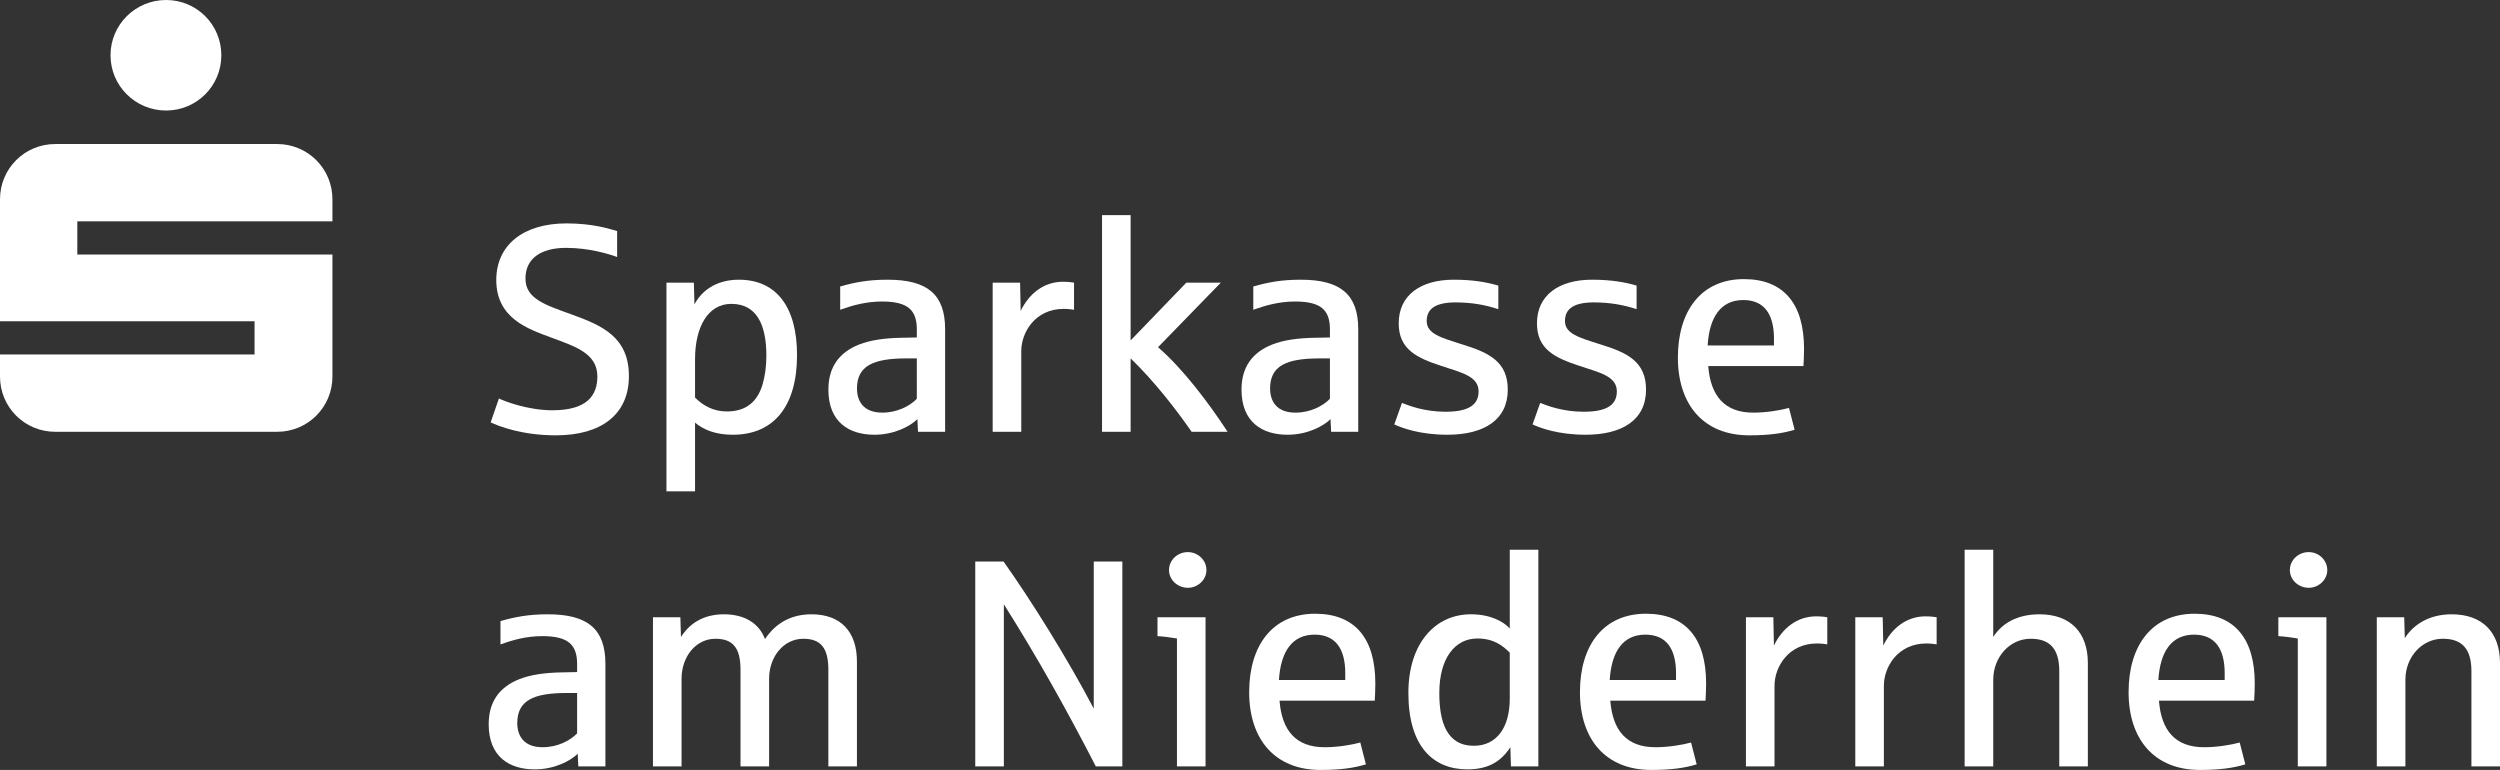
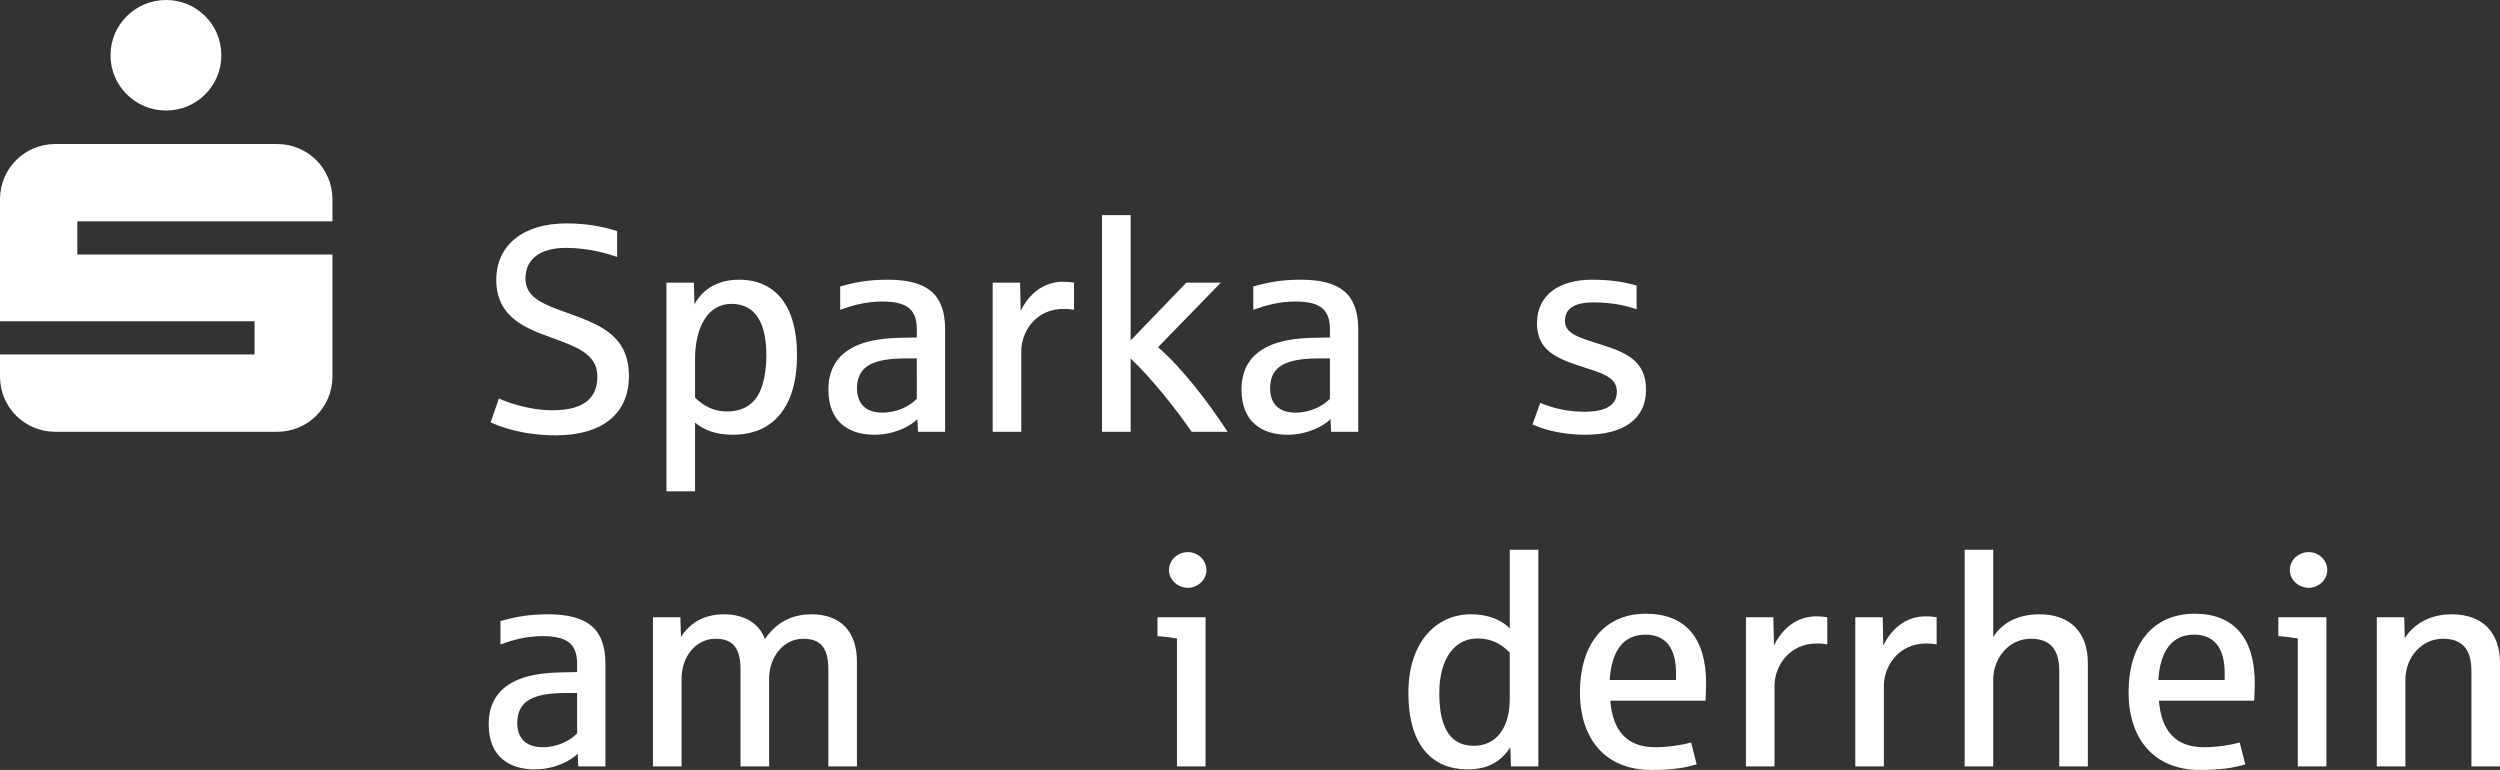
<svg xmlns="http://www.w3.org/2000/svg" version="1.1" id="Ebene_1" x="0px" y="0px" viewBox="0 0 435.607 134.155" xml:space="preserve">
  <rect x="0" y="0" width="435.607" height="134.155" fill="#333333" stroke="none" />
  <g>
    <path fill-rule="evenodd" clip-rule="evenodd" fill="#FFFFFF" d="M105.488,133.539v-17.873c0-6.058-3.082-8.629-10.015-8.629 c-3.39,0-5.752,0.464-8.269,1.18v4.062c2.157-0.775,4.52-1.438,7.293-1.438c4.571,0,6.061,1.538,6.061,4.878v1.385 c-0.308,0-2.311,0.053-2.619,0.053c-3.03,0.053-5.496,0.411-7.447,1.18c-3.493,1.386-5.341,3.956-5.341,7.859 c0,5.7,3.646,7.86,8.012,7.86c3.544,0,6.317-1.544,7.499-2.724l0.103,2.207H105.488L105.488,133.539z M100.557,127.786 c-1.233,1.286-3.441,2.413-6.009,2.413c-3.338,0-4.417-2.055-4.417-4.209c0-3.903,2.773-5.241,8.577-5.241h1.849V127.786 L100.557,127.786z" />
    <path fill="#FFFFFF" d="M149.314,133.539v-18.284c0-5.188-2.825-8.218-7.909-8.218c-3.647,0-6.266,1.591-8.115,4.314 c-1.027-2.771-3.595-4.314-7.139-4.314c-3.544,0-5.958,1.544-7.498,3.956l-0.103-3.439h-4.776v25.985h4.982v-15.256 c0-3.903,2.517-6.984,5.906-6.984c3.082,0,4.366,1.644,4.366,5.394v16.847h4.982v-15.256c0-3.903,2.568-6.984,5.958-6.984 c3.081,0,4.366,1.644,4.366,5.394v16.847H149.314L149.314,133.539z" />
-     <path fill="#FFFFFF" d="M195.561,133.539V97.844h-4.982v25.629c-4.571-8.729-10.941-18.9-15.716-25.629h-4.931v35.695h4.982 v-28.245c5.753,9.086,11.094,18.642,16.024,28.245H195.561L195.561,133.539z" />
    <path fill-rule="evenodd" clip-rule="evenodd" fill="#FFFFFF" d="M210.212,99.333c0-1.746-1.489-3.133-3.235-3.133 c-1.798,0-3.287,1.387-3.287,3.133c0,1.693,1.489,3.085,3.287,3.085C208.723,102.418,210.212,101.026,210.212,99.333 L210.212,99.333z M210.058,133.539v-25.985h-8.372v3.287c0.976,0.047,2.465,0.252,3.39,0.411v22.287H210.058L210.058,133.539z" />
-     <path fill-rule="evenodd" clip-rule="evenodd" fill="#FFFFFF" d="M239.641,119.059c0-7.807-3.542-12.121-10.477-12.121 c-7.446,0-11.505,5.547-11.505,13.658c0,8.271,4.52,13.56,12.429,13.56c3.287,0,5.753-0.306,7.909-0.975l-0.974-3.804 c-1.491,0.411-3.956,0.822-6.216,0.822c-4.98,0-7.446-2.877-7.857-8.112h16.588C239.591,121.213,239.641,120.133,239.641,119.059 L239.641,119.059z M234.402,118.489h-11.555c0.309-4.978,2.31-7.907,6.213-7.907c3.648,0,5.342,2.466,5.342,6.727V118.489 L234.402,118.489z" />
    <path fill-rule="evenodd" clip-rule="evenodd" fill="#FFFFFF" d="M268.047,133.539v-37.75h-4.98v13.713 c-1.08-1.181-3.34-2.466-6.782-2.466c-6.11,0-10.885,4.931-10.885,13.712c0,9.297,4.311,13.307,10.271,13.307 c3.44,0,5.752-1.187,7.498-3.856l0.104,3.34H268.047L268.047,133.539z M263.066,121.729c0,5.084-2.312,8.218-6.269,8.218 c-4.722,0-6.008-4.161-6.008-9.197c0-6.058,2.724-9.497,6.627-9.497c2.876,0,4.467,1.279,5.649,2.465V121.729L263.066,121.729z" />
    <path fill-rule="evenodd" clip-rule="evenodd" fill="#FFFFFF" d="M297.278,119.059c0-7.807-3.546-12.121-10.478-12.121 c-7.449,0-11.505,5.547-11.505,13.658c0,8.271,4.52,13.56,12.426,13.56c3.29,0,5.756-0.306,7.913-0.975l-0.978-3.804 c-1.488,0.411-3.953,0.822-6.213,0.822c-4.983,0-7.449-2.877-7.859-8.112h16.59C297.225,121.213,297.278,120.133,297.278,119.059 L297.278,119.059z M292.036,118.489h-11.555c0.309-4.978,2.311-7.907,6.217-7.907c3.645,0,5.338,2.466,5.338,6.727V118.489 L292.036,118.489z" />
    <path fill="#FFFFFF" d="M318.391,112.279v-4.726c-0.311-0.053-0.977-0.158-1.951-0.158c-3.34,0-5.908,2.107-7.346,5.089 l-0.103-4.931h-4.775v25.985h4.98v-14.07c0-3.239,2.415-7.349,7.396-7.349C317.364,112.12,318.133,112.226,318.391,112.279 L318.391,112.279z" />
    <path fill="#FFFFFF" d="M337.446,112.279v-4.726c-0.311-0.053-0.977-0.158-1.954-0.158c-3.337,0-5.905,2.107-7.343,5.089 l-0.103-4.931h-4.775v25.985h4.98v-14.07c0-3.239,2.412-7.349,7.396-7.349C336.42,112.12,337.188,112.226,337.446,112.279 L337.446,112.279z" />
    <path fill="#FFFFFF" d="M363.793,133.539v-18.026c0-5.288-3.029-8.476-8.423-8.476c-3.904,0-6.574,1.591-8.062,3.956V95.789h-4.983 v37.75h4.983v-15.097c0-3.957,2.876-7.144,6.522-7.144c3.34,0,4.983,1.749,4.983,5.652v16.588H363.793L363.793,133.539z" />
    <path fill-rule="evenodd" clip-rule="evenodd" fill="#FFFFFF" d="M392.874,119.059c0-7.807-3.546-12.121-10.478-12.121 c-7.448,0-11.505,5.547-11.505,13.658c0,8.271,4.52,13.56,12.43,13.56c3.286,0,5.752-0.306,7.909-0.975l-0.978-3.804 c-1.488,0.411-3.953,0.822-6.213,0.822c-4.983,0-7.449-2.877-7.859-8.112h16.59C392.821,121.213,392.874,120.133,392.874,119.059 L392.874,119.059z M387.635,118.489h-11.557c0.308-4.978,2.312-7.907,6.216-7.907c3.645,0,5.341,2.466,5.341,6.727V118.489 L387.635,118.489z" />
    <path fill-rule="evenodd" clip-rule="evenodd" fill="#FFFFFF" d="M405.511,99.333c0-1.746-1.487-3.133-3.234-3.133 c-1.799,0-3.286,1.387-3.286,3.133c0,1.693,1.487,3.085,3.286,3.085C404.023,102.418,405.511,101.026,405.511,99.333 L405.511,99.333z M405.358,133.539v-25.985h-8.373v3.287c0.977,0.047,2.465,0.252,3.39,0.411v22.287H405.358L405.358,133.539z" />
    <path fill="#FFFFFF" d="M435.607,133.539v-18.026c0-5.288-3.028-8.476-8.423-8.476c-3.801,0-6.624,1.696-8.165,4.162l-0.103-3.646 h-4.777v25.985h4.983v-15.097c0-3.957,2.876-7.144,6.521-7.144c3.34,0,4.983,1.749,4.983,5.652v16.588H435.607L435.607,133.539z" />
    <path fill-rule="evenodd" clip-rule="evenodd" fill="#FFFFFF" d="M9.629,75.237h38.667c5.338,0,9.629-4.291,9.629-9.629V44.354 H13.471v-5.788h44.454v-3.842c0-5.338-4.29-9.629-9.629-9.629H9.629C4.29,25.096,0,29.386,0,34.725v21.254h44.354v5.788H0v3.842 C0,70.946,4.29,75.237,9.629,75.237L9.629,75.237z M19.258,9.629c0,5.338,4.34,9.629,9.679,9.629c5.338,0,9.629-4.29,9.629-9.629 S34.276,0,28.938,0C23.599,0,19.258,4.291,19.258,9.629L19.258,9.629z" />
    <path fill="#FFFFFF" d="M109.584,65.53c0-6.831-4.725-8.834-9.963-10.734c-4.725-1.695-8.063-2.773-8.063-6.266 c0-3.441,2.619-5.341,7.087-5.341c4.006,0,7.499,1.079,8.885,1.592v-4.52c-1.438-0.411-4.263-1.335-8.834-1.335 c-7.551,0-12.224,3.801-12.224,9.861c0,6.677,5.547,8.525,9.399,9.963c4.263,1.592,8.216,2.773,8.216,6.831 c0,3.338-1.796,5.906-7.857,5.906c-4.263,0-8.372-1.592-9.296-2.054l-1.438,4.16c1.387,0.668,5.444,2.26,11.351,2.26 C104.859,75.854,109.584,72.155,109.584,65.53L109.584,65.53z" />
    <path fill-rule="evenodd" clip-rule="evenodd" fill="#FFFFFF" d="M138.877,61.884c0-8.526-3.698-13.148-10.118-13.148 c-4.263,0-6.677,2.208-7.755,4.314l-0.102-3.801h-4.776v36.363h4.981V73.645c1.541,1.284,3.646,2.105,6.574,2.105 C134.922,75.75,138.877,70.666,138.877,61.884L138.877,61.884z M133.536,61.986c0,1.9-0.257,3.698-0.719,5.188 c-0.873,2.722-2.722,4.519-6.163,4.519c-2.26,0-4.057-0.925-5.547-2.414v-6.677c0-5.649,2.26-9.655,6.317-9.655 C131.943,52.947,133.536,56.747,133.536,61.986L133.536,61.986z" />
    <path fill-rule="evenodd" clip-rule="evenodd" fill="#FFFFFF" d="M164.68,75.237V57.364c0-6.06-3.082-8.628-10.015-8.628 c-3.39,0-5.754,0.462-8.269,1.181v4.057c2.157-0.77,4.52-1.438,7.293-1.438c4.571,0,6.061,1.541,6.061,4.879v1.387 c-0.308,0-2.311,0.051-2.62,0.051c-3.03,0.051-5.495,0.411-7.447,1.181c-3.493,1.387-5.341,3.955-5.341,7.858 c0,5.701,3.645,7.858,8.012,7.858c3.544,0,6.317-1.541,7.499-2.722l0.103,2.208H164.68L164.68,75.237z M159.749,69.485 c-1.233,1.284-3.443,2.414-6.009,2.414c-3.338,0-4.417-2.054-4.417-4.211c0-3.903,2.773-5.238,8.577-5.238h1.849V69.485 L159.749,69.485z" />
    <path fill="#FFFFFF" d="M187.142,53.974v-4.725c-0.31-0.051-0.976-0.154-1.952-0.154c-3.338,0-5.906,2.105-7.344,5.084 l-0.103-4.931h-4.776v25.988h4.982V61.164c0-3.236,2.413-7.344,7.396-7.344C186.114,53.82,186.885,53.923,187.142,53.974 L187.142,53.974z" />
    <path fill="#FFFFFF" d="M213.899,75.237c-3.39-5.187-7.805-10.991-12.119-14.74l10.939-11.248h-6.009l-9.707,10.066V37.488h-4.982 v37.749h4.982V62.449c4.109,3.955,7.96,8.937,10.631,12.788H213.899L213.899,75.237z" />
    <path fill-rule="evenodd" clip-rule="evenodd" fill="#FFFFFF" d="M236.662,75.237V57.364c0-6.06-3.081-8.628-10.017-8.628 c-3.39,0-5.752,0.462-8.268,1.181v4.057c2.157-0.77,4.52-1.438,7.293-1.438c4.57,0,6.061,1.541,6.061,4.879v1.387 c-0.308,0-2.312,0.051-2.62,0.051c-3.029,0.051-5.494,0.411-7.446,1.181c-3.492,1.387-5.341,3.955-5.341,7.858 c0,5.701,3.645,7.858,8.012,7.858c3.542,0,6.316-1.541,7.498-2.722l0.104,2.208H236.662L236.662,75.237z M231.731,69.485 c-1.232,1.284-3.442,2.414-6.011,2.414c-3.337,0-4.416-2.054-4.416-4.211c0-3.903,2.773-5.238,8.578-5.238h1.849V69.485 L231.731,69.485z" />
-     <path fill="#FFFFFF" d="M262.718,67.893c0-4.828-3.185-6.42-7.857-7.858c-3.903-1.232-6.267-1.9-6.267-4.109 c0-2.157,1.591-3.235,5.033-3.235c2.877,0,5.289,0.462,7.446,1.181v-4.109c-1.899-0.565-4.364-1.027-7.754-1.027 c-5.752,0-9.605,2.67-9.605,7.601c0,4.52,3.134,6.009,7.346,7.396c3.542,1.182,6.574,1.798,6.574,4.468 c0,2.208-1.541,3.544-5.753,3.544c-3.75,0-6.421-1.079-7.6-1.541l-1.336,3.749c1.438,0.668,4.569,1.797,9.245,1.797 C258.559,75.75,262.718,73.183,262.718,67.893L262.718,67.893z" />
    <path fill="#FFFFFF" d="M286.81,67.893c0-4.828-3.185-6.42-7.859-7.858c-3.903-1.232-6.266-1.9-6.266-4.109 c0-2.157,1.593-3.235,5.033-3.235c2.876,0,5.291,0.462,7.448,1.181v-4.109c-1.902-0.565-4.367-1.027-7.757-1.027 c-5.752,0-9.603,2.67-9.603,7.601c0,4.52,3.131,6.009,7.343,7.396c3.545,1.182,6.574,1.798,6.574,4.468 c0,2.208-1.541,3.544-5.753,3.544c-3.747,0-6.418-1.079-7.601-1.541l-1.336,3.749c1.439,0.668,4.573,1.797,9.245,1.797 C282.647,75.75,286.81,73.183,286.81,67.893L286.81,67.893z" />
-     <path fill-rule="evenodd" clip-rule="evenodd" fill="#FFFFFF" d="M314.341,60.754c0-7.807-3.545-12.121-10.478-12.121 c-7.448,0-11.504,5.547-11.504,13.662c0,8.269,4.52,13.559,12.429,13.559c3.287,0,5.752-0.308,7.909-0.976l-0.978-3.8 c-1.487,0.411-3.953,0.821-6.213,0.821c-4.983,0-7.448-2.876-7.859-8.115h16.591C314.288,62.911,314.341,61.832,314.341,60.754 L314.341,60.754z M309.102,60.189h-11.558c0.309-4.982,2.312-7.91,6.216-7.91c3.646,0,5.342,2.465,5.342,6.728V60.189 L309.102,60.189z" />
  </g>
</svg>